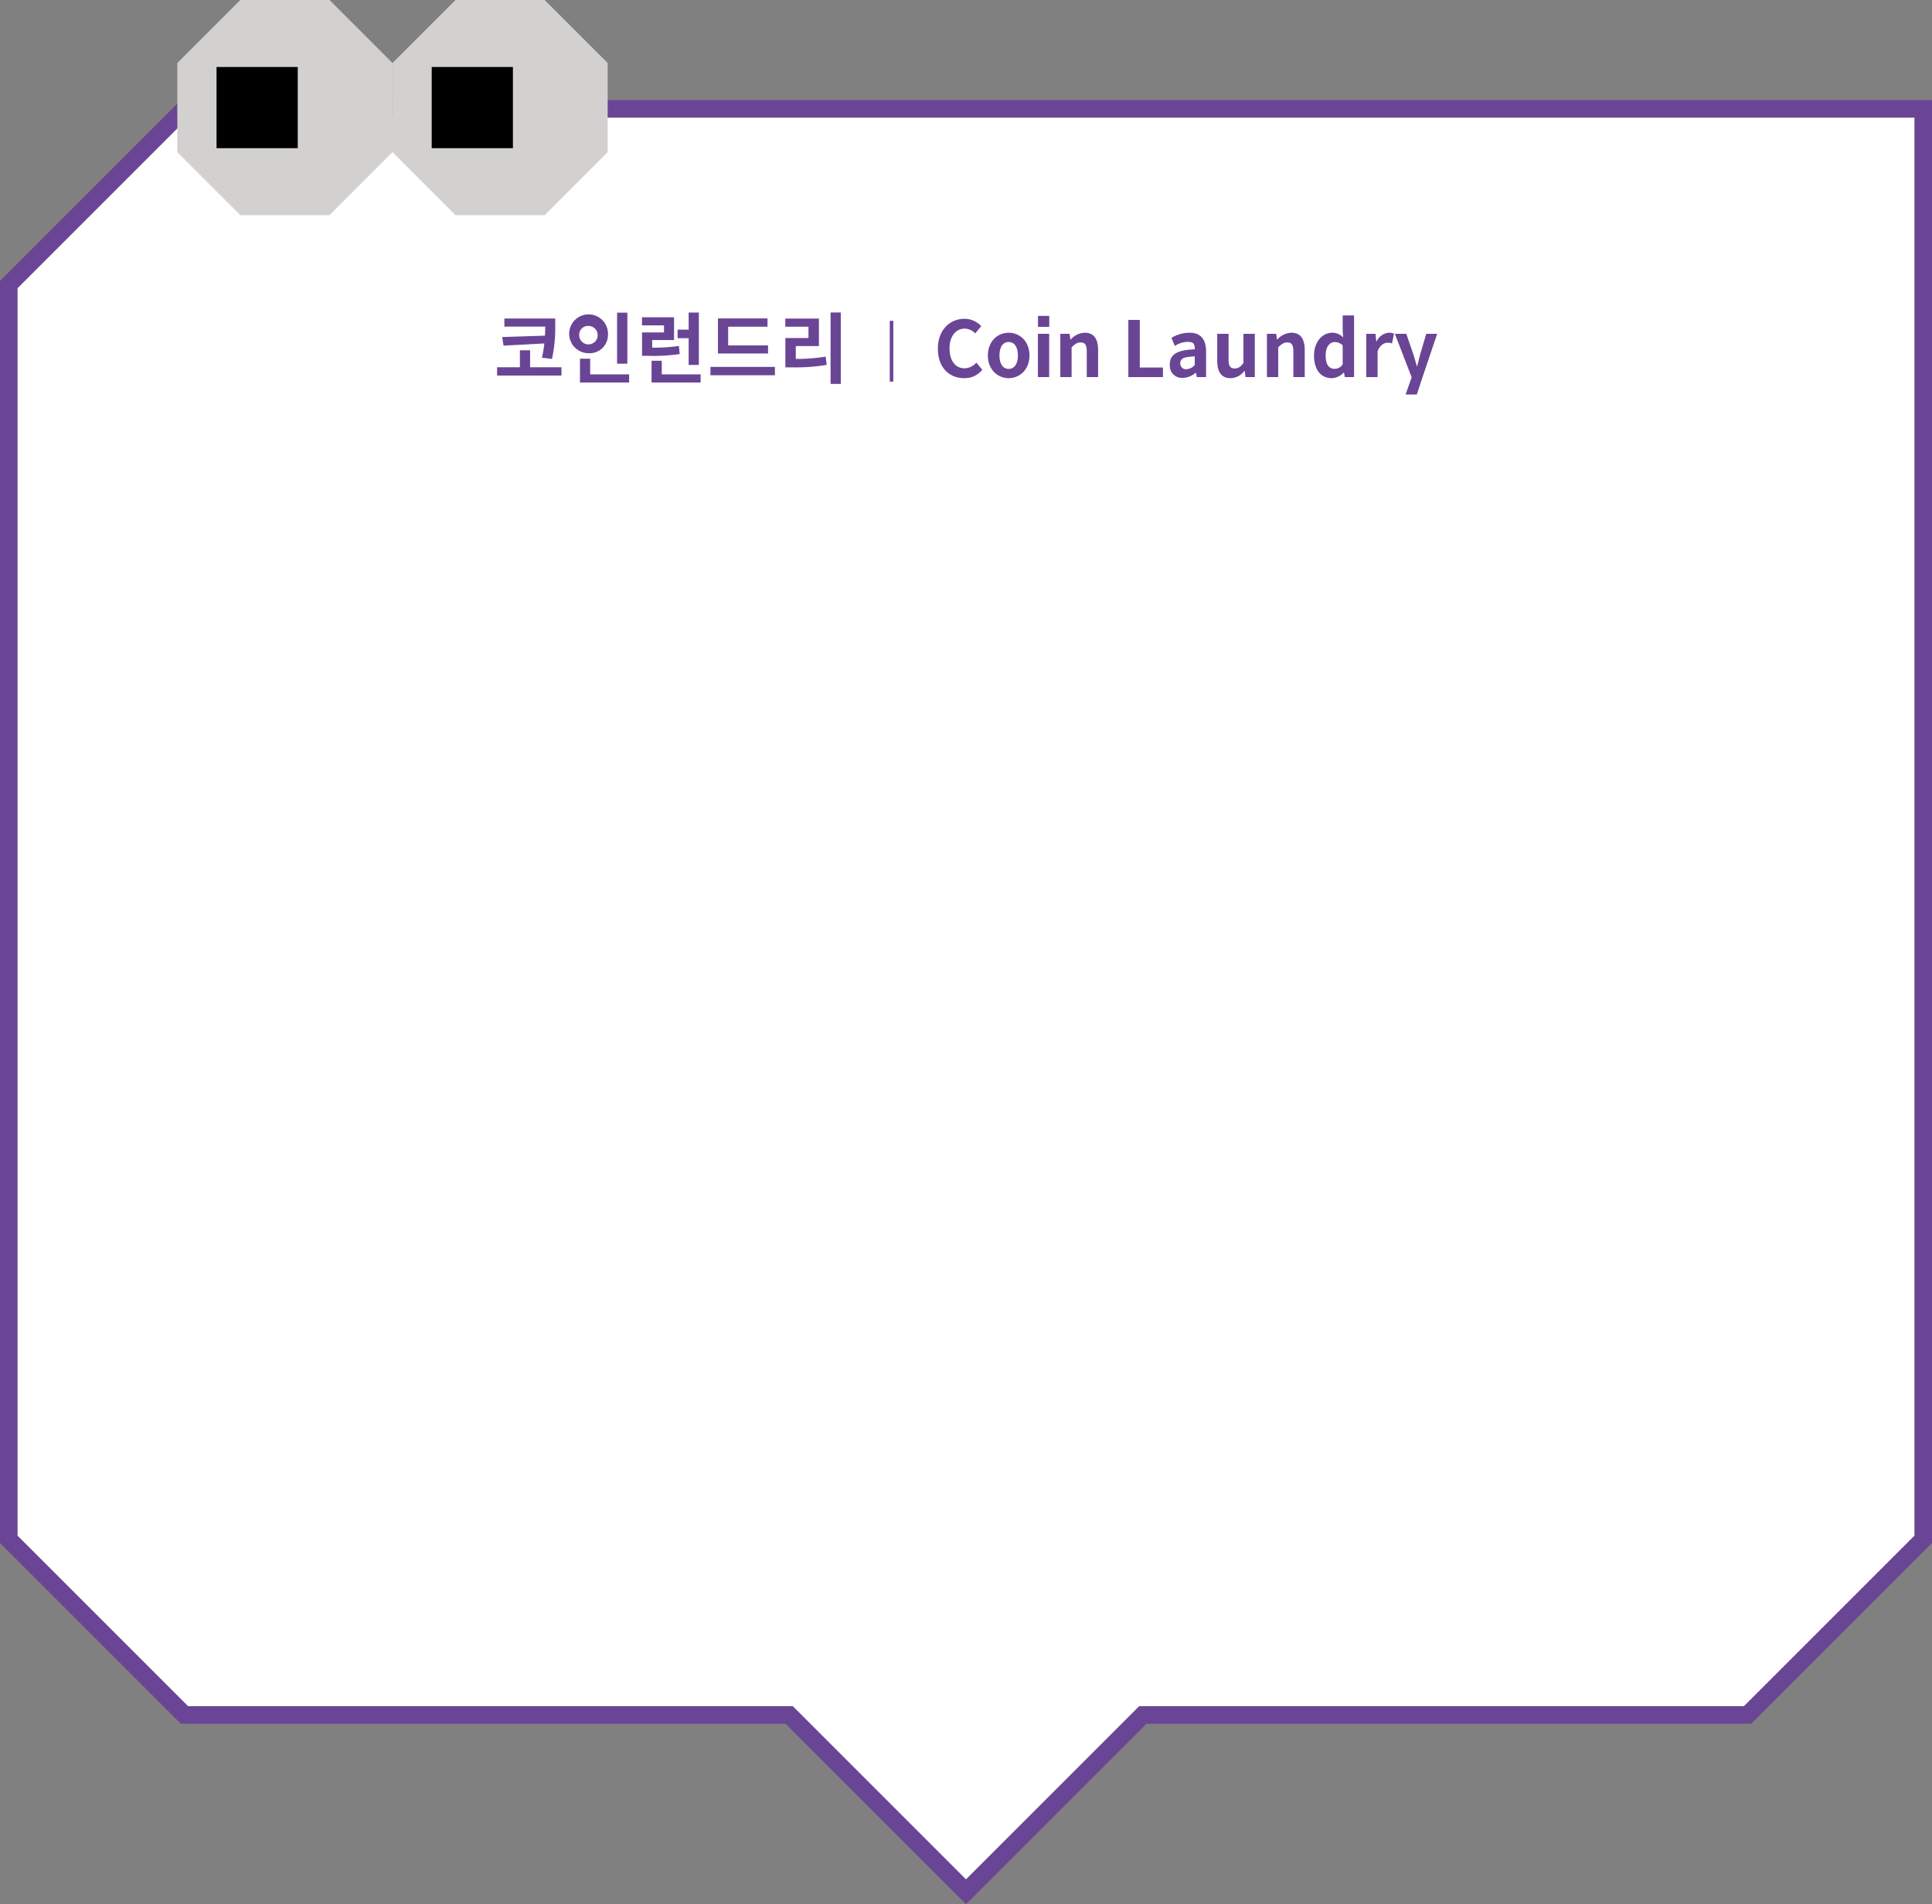
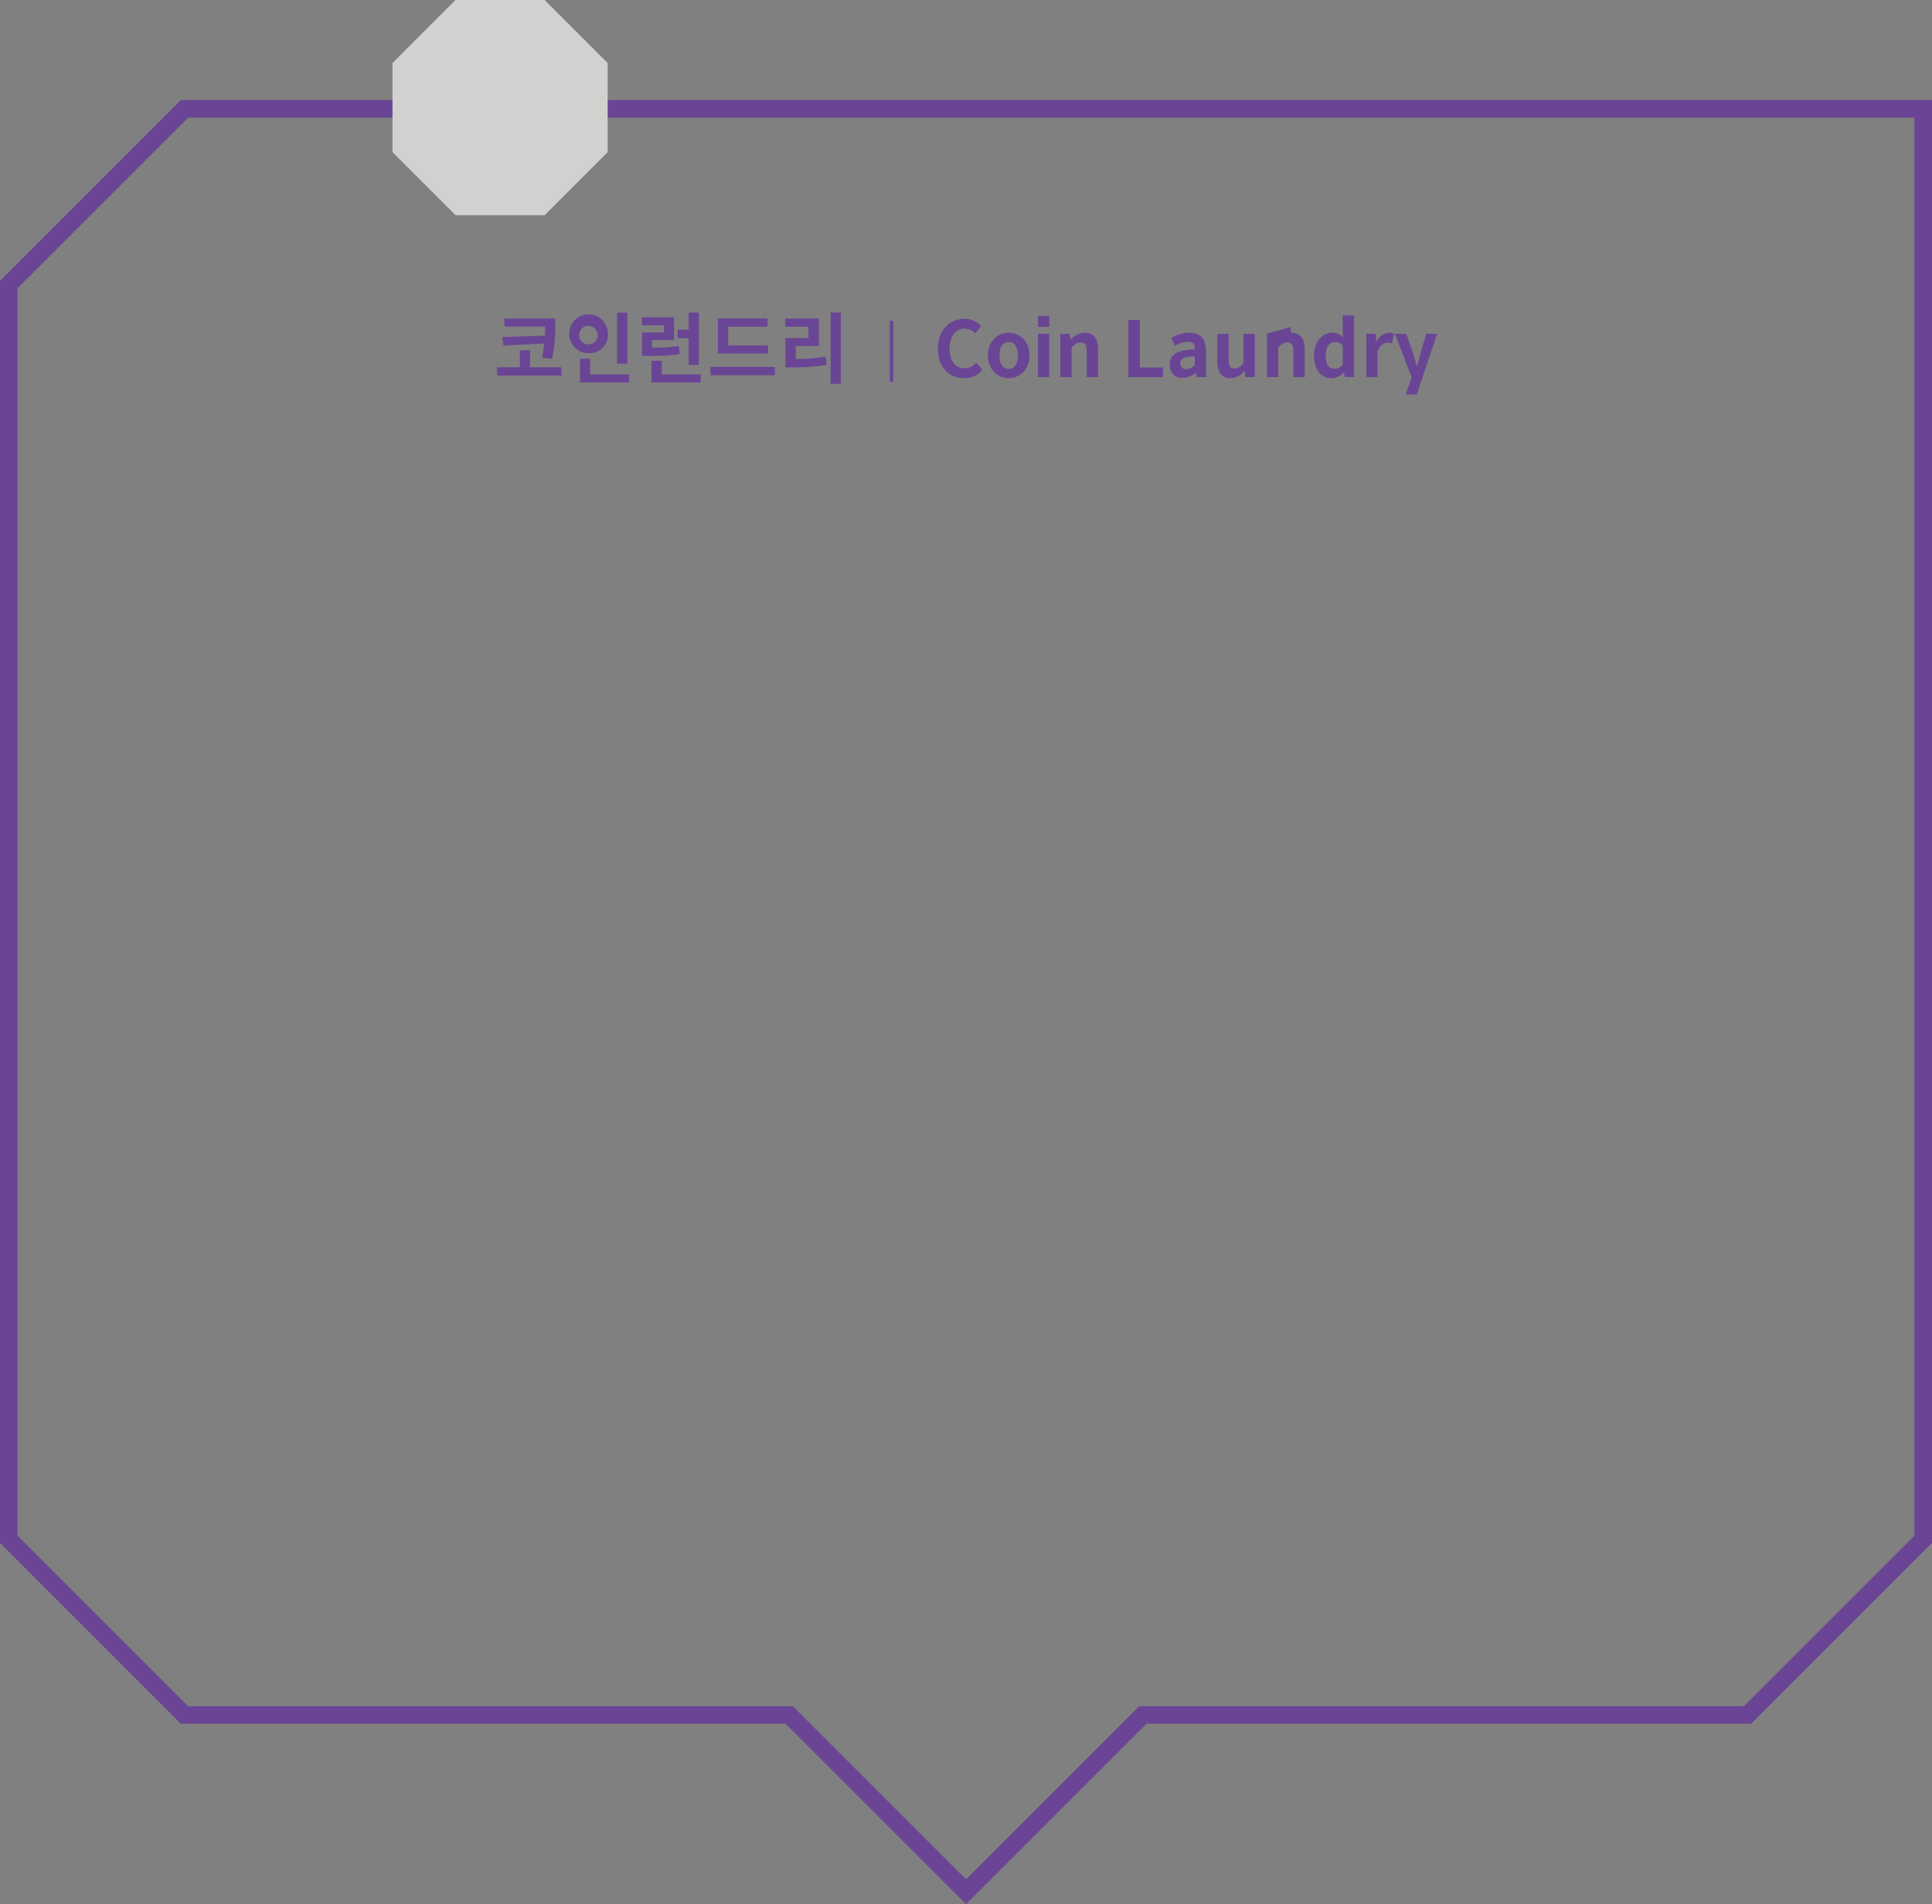
<svg xmlns="http://www.w3.org/2000/svg" viewBox="0 0 549.844 541.98">
  <rect x="0" y="0" width="549.844" height="541.98" fill="#808080" stroke="none" />
  <defs>
    <style>.cls-1{fill:#fff;}.cls-2{fill:none;stroke:#6a4595;stroke-width:5px;}.cls-3{fill:#6a4595;}.cls-4{fill:#d2d1d0;}</style>
  </defs>
  <g id="레이어_2" data-name="레이어 2">
    <g id="Layer_1" data-name="Layer 1">
-       <polygon class="cls-1" points="547.344 438.126 547.344 128.993 547.344 80.993 547.344 30.993 497.344 30.993 449.344 30.993 52.5 30.993 2.5 80.993 2.5 438.126 52.5 488.126 176.861 488.126 224.605 488.126 274.924 538.445 325.244 488.126 372.984 488.126 497.344 488.126 547.344 438.126 547.344 438.126" />
      <polygon class="cls-2" points="547.344 438.126 547.344 128.993 547.344 80.993 547.344 30.993 497.344 30.993 449.344 30.993 52.5 30.993 2.5 80.993 2.5 438.126 52.5 488.126 176.861 488.126 224.605 488.126 274.924 538.445 325.244 488.126 372.984 488.126 497.344 488.126 547.344 438.126 547.344 438.126" />
-       <path class="cls-3" d="M155.092,95.537l-12.166.396.374,2.442,11.616-.616a32.363,32.363,0,0,1-.682,4.048l2.86.352a41.426,41.426,0,0,0,.924-9.724V90.653H143.542v2.31h11.616c0,.792,0,1.628-.066,2.574Zm4.708,8.998H150.868v-4.84h-2.904v4.84H141.474v2.354h18.326V104.535Zm18.744-1.012V88.981h-2.926v14.542Zm-5.522-8.118a5.525,5.525,0,1,0-5.5,5.126,5.201,5.201,0,0,0,5.5-5.126Zm-8.184,0a2.528,2.528,0,0,1,2.684-2.64,2.63,2.63,0,1,1-2.684,2.64Zm14.212,11.154H167.962v-4.466h-2.904v6.776h13.992v-2.31ZM195.99,96.263V103.875h2.904V88.959H195.99v4.862h-3.146v2.442Zm-2.552,4.51-.22-2.31a49.01,49.01,0,0,1-7.612.484V96.791h6.226v-6.49H182.702v2.31h6.27v2.002H182.724v6.666h1.672a52.12,52.12,0,0,0,9.042-.506Zm5.962,5.786h-11.066v-3.872h-2.904v6.182H199.4v-2.31Zm19.184-5.94v-2.31h-11.352V92.985H218.43V90.631H204.328v9.988Zm1.958,3.806H202.194v2.376h18.348v-2.376Zm18.744-15.488H236.382v20.328H239.286V88.937Zm-12.804,13.222V98.507h6.578V90.675h-9.57v2.31H230.09v3.234H223.512v8.338H225.338a53.743,53.743,0,0,0,9.944-.704l-.308-2.354a50.519,50.519,0,0,1-8.492.66ZM253.224,91.323v17.304h1.008V91.323Zm21.15,16.314a6.426,6.426,0,0,0,5.192-2.398L277.85,103.215a4.491,4.491,0,0,1-3.366,1.606c-2.574,0-4.246-2.134-4.246-5.676,0-3.498,1.848-5.61,4.312-5.61a4.199,4.199,0,0,1,2.992,1.364l1.716-2.068a6.478,6.478,0,0,0-4.774-2.09c-4.114,0-7.568,3.146-7.568,8.514,0,5.434,3.322,8.382,7.458,8.382Zm12.694,0c3.08,0,5.918-2.398,5.918-6.446,0-4.114-2.838-6.49-5.918-6.49-3.08,0-5.918,2.376-5.918,6.49,0,4.048,2.838,6.446,5.918,6.446Zm0-2.64c-1.672,0-2.618-1.496-2.618-3.806,0-2.376.946-3.85,2.618-3.85,1.672,0,2.618,1.474,2.618,3.85,0,2.31-.946,3.806-2.618,3.806Zm11.55-11.968V89.905H295.406v3.124Zm-3.234,14.3h3.212V95.009h-3.212v12.32Zm6.379-12.32v12.32h3.212v-8.47c.946-.902,1.54-1.386,2.574-1.386,1.232,0,1.738.66,1.738,2.574v7.282h3.234V99.651c0-3.102-1.144-4.95-3.806-4.95a5.678,5.678,0,0,0-4.004,1.936H304.623l-.22-1.628Zm19.361-3.96v16.28h9.85v-2.728h-6.59V91.049Zm15.46,16.5a5.677,5.677,0,0,0,3.72-1.474h.07l.24,1.254h2.64v-7.194c0-3.63-1.58-5.434-4.73-5.434a10.193,10.193,0,0,0-5.13,1.452l.97,2.31a6.843,6.843,0,0,1,3.57-1.166c.94,0,1.54.198,1.8.572a2.869,2.869,0,0,1,.29,1.562c-5.11.154-7.24,1.54-7.09,4.554a3.406,3.406,0,0,0,3.65,3.564Zm.99-2.464a1.588,1.588,0,0,1-1.67-1.65c-.02-.88.49-1.584,1.89-1.782.71-.11,1.46-.176,2.23-.242v2.486a3.422,3.422,0,0,1-2.45,1.188Zm12.63,2.552a4.952,4.952,0,0,0,3.94-2.068h.09l.24,1.76h2.64V95.009h-3.23v8.316c-.86,1.122-1.48,1.54-2.51,1.54-1.23,0-1.72-.638-1.72-2.574V95.009h-3.23v7.7c0,3.08,1.14,4.928,3.78,4.928Zm10.36-12.628v12.32h3.22v-8.47c.94-.902,1.54-1.386,2.57-1.386,1.23,0,1.74.66,1.74,2.574v7.282H371.324V99.651c0-3.102-1.14-4.95-3.8-4.95a5.681,5.681,0,0,0-4.01,1.936h-.09l-.22-1.628ZM379.004,107.637a5.016,5.016,0,0,0,3.41-1.584h.07l.26,1.276h2.62V89.773H382.124v4.334l.14,1.936a4.214,4.214,0,0,0-3.13-1.342c-2.66,0-5.17,2.464-5.17,6.49s1.96,6.446,5.04,6.446Zm.84-2.662c-1.7,0-2.56-1.276-2.56-3.828,0-2.464,1.17-3.784,2.56-3.784a3.292,3.292,0,0,1,2.28.924v5.412a2.68,2.68,0,0,1-2.28,1.276Zm8.99-9.966v12.32h3.22V99.981c.7-1.782,1.87-2.42,2.83-2.42a3.396,3.396,0,0,1,1.28.198l.57-2.794a3.468,3.468,0,0,0-1.45-.264,4.212,4.212,0,0,0-3.5,2.486h-.09l-.22-2.178Zm14.39,17.27,1.52-4.598,4.27-12.672h-3.1l-1.7,5.72c-.28,1.144-.59,2.332-.88,3.476h-.11c-.35-1.232-.66-2.354-1.03-3.476l-1.96-5.72h-3.26l4.78,12.386-1.72,4.884Z" />
-       <polygon class="cls-4" points="50.467 17.937 50.467 43.302 68.404 61.238 93.769 61.238 111.705 43.302 111.705 17.937 93.769 0 68.404 0 50.467 17.937 50.467 17.937" />
-       <polygon points="61.629 19.064 61.629 42.175 84.738 42.175 84.738 19.064 61.629 19.064 61.629 19.064" />
+       <path class="cls-3" d="M155.092,95.537l-12.166.396.374,2.442,11.616-.616a32.363,32.363,0,0,1-.682,4.048l2.86.352a41.426,41.426,0,0,0,.924-9.724V90.653H143.542v2.31h11.616c0,.792,0,1.628-.066,2.574Zm4.708,8.998H150.868v-4.84h-2.904v4.84H141.474v2.354h18.326V104.535Zm18.744-1.012V88.981h-2.926v14.542Zm-5.522-8.118a5.525,5.525,0,1,0-5.5,5.126,5.201,5.201,0,0,0,5.5-5.126Zm-8.184,0a2.528,2.528,0,0,1,2.684-2.64,2.63,2.63,0,1,1-2.684,2.64Zm14.212,11.154H167.962v-4.466h-2.904v6.776h13.992v-2.31ZM195.99,96.263V103.875h2.904V88.959H195.99v4.862h-3.146v2.442Zm-2.552,4.51-.22-2.31a49.01,49.01,0,0,1-7.612.484V96.791h6.226v-6.49H182.702v2.31h6.27v2.002H182.724v6.666h1.672a52.12,52.12,0,0,0,9.042-.506Zm5.962,5.786h-11.066v-3.872h-2.904v6.182H199.4v-2.31Zm19.184-5.94v-2.31h-11.352V92.985H218.43V90.631H204.328v9.988Zm1.958,3.806H202.194v2.376h18.348v-2.376Zm18.744-15.488H236.382v20.328H239.286V88.937Zm-12.804,13.222V98.507h6.578V90.675h-9.57v2.31H230.09v3.234H223.512v8.338H225.338a53.743,53.743,0,0,0,9.944-.704l-.308-2.354a50.519,50.519,0,0,1-8.492.66ZM253.224,91.323v17.304h1.008V91.323Zm21.15,16.314a6.426,6.426,0,0,0,5.192-2.398L277.85,103.215a4.491,4.491,0,0,1-3.366,1.606c-2.574,0-4.246-2.134-4.246-5.676,0-3.498,1.848-5.61,4.312-5.61a4.199,4.199,0,0,1,2.992,1.364l1.716-2.068a6.478,6.478,0,0,0-4.774-2.09c-4.114,0-7.568,3.146-7.568,8.514,0,5.434,3.322,8.382,7.458,8.382Zm12.694,0c3.08,0,5.918-2.398,5.918-6.446,0-4.114-2.838-6.49-5.918-6.49-3.08,0-5.918,2.376-5.918,6.49,0,4.048,2.838,6.446,5.918,6.446Zm0-2.64c-1.672,0-2.618-1.496-2.618-3.806,0-2.376.946-3.85,2.618-3.85,1.672,0,2.618,1.474,2.618,3.85,0,2.31-.946,3.806-2.618,3.806Zm11.55-11.968V89.905H295.406v3.124Zm-3.234,14.3h3.212V95.009h-3.212v12.32Zm6.379-12.32v12.32h3.212v-8.47c.946-.902,1.54-1.386,2.574-1.386,1.232,0,1.738.66,1.738,2.574v7.282h3.234V99.651c0-3.102-1.144-4.95-3.806-4.95a5.678,5.678,0,0,0-4.004,1.936H304.623l-.22-1.628Zm19.361-3.96v16.28h9.85v-2.728h-6.59V91.049Zm15.46,16.5a5.677,5.677,0,0,0,3.72-1.474h.07l.24,1.254h2.64v-7.194c0-3.63-1.58-5.434-4.73-5.434a10.193,10.193,0,0,0-5.13,1.452l.97,2.31a6.843,6.843,0,0,1,3.57-1.166c.94,0,1.54.198,1.8.572a2.869,2.869,0,0,1,.29,1.562c-5.11.154-7.24,1.54-7.09,4.554a3.406,3.406,0,0,0,3.65,3.564Zm.99-2.464a1.588,1.588,0,0,1-1.67-1.65c-.02-.88.49-1.584,1.89-1.782.71-.11,1.46-.176,2.23-.242v2.486a3.422,3.422,0,0,1-2.45,1.188Zm12.63,2.552a4.952,4.952,0,0,0,3.94-2.068h.09l.24,1.76h2.64V95.009h-3.23v8.316c-.86,1.122-1.48,1.54-2.51,1.54-1.23,0-1.72-.638-1.72-2.574V95.009h-3.23v7.7c0,3.08,1.14,4.928,3.78,4.928Zm10.36-12.628v12.32h3.22v-8.47c.94-.902,1.54-1.386,2.57-1.386,1.23,0,1.74.66,1.74,2.574v7.282H371.324V99.651c0-3.102-1.14-4.95-3.8-4.95h-.09l-.22-1.628ZM379.004,107.637a5.016,5.016,0,0,0,3.41-1.584h.07l.26,1.276h2.62V89.773H382.124v4.334l.14,1.936a4.214,4.214,0,0,0-3.13-1.342c-2.66,0-5.17,2.464-5.17,6.49s1.96,6.446,5.04,6.446Zm.84-2.662c-1.7,0-2.56-1.276-2.56-3.828,0-2.464,1.17-3.784,2.56-3.784a3.292,3.292,0,0,1,2.28.924v5.412a2.68,2.68,0,0,1-2.28,1.276Zm8.99-9.966v12.32h3.22V99.981c.7-1.782,1.87-2.42,2.83-2.42a3.396,3.396,0,0,1,1.28.198l.57-2.794a3.468,3.468,0,0,0-1.45-.264,4.212,4.212,0,0,0-3.5,2.486h-.09l-.22-2.178Zm14.39,17.27,1.52-4.598,4.27-12.672h-3.1l-1.7,5.72c-.28,1.144-.59,2.332-.88,3.476h-.11c-.35-1.232-.66-2.354-1.03-3.476l-1.96-5.72h-3.26l4.78,12.386-1.72,4.884Z" />
      <polygon class="cls-4" points="111.705 17.937 111.705 43.302 129.641 61.238 155.007 61.238 172.942 43.302 172.942 17.937 155.007 0 129.641 0 111.705 17.937 111.705 17.937" />
-       <polygon points="122.866 19.064 122.866 42.175 145.976 42.175 145.976 19.064 122.866 19.064 122.866 19.064" />
    </g>
  </g>
</svg>